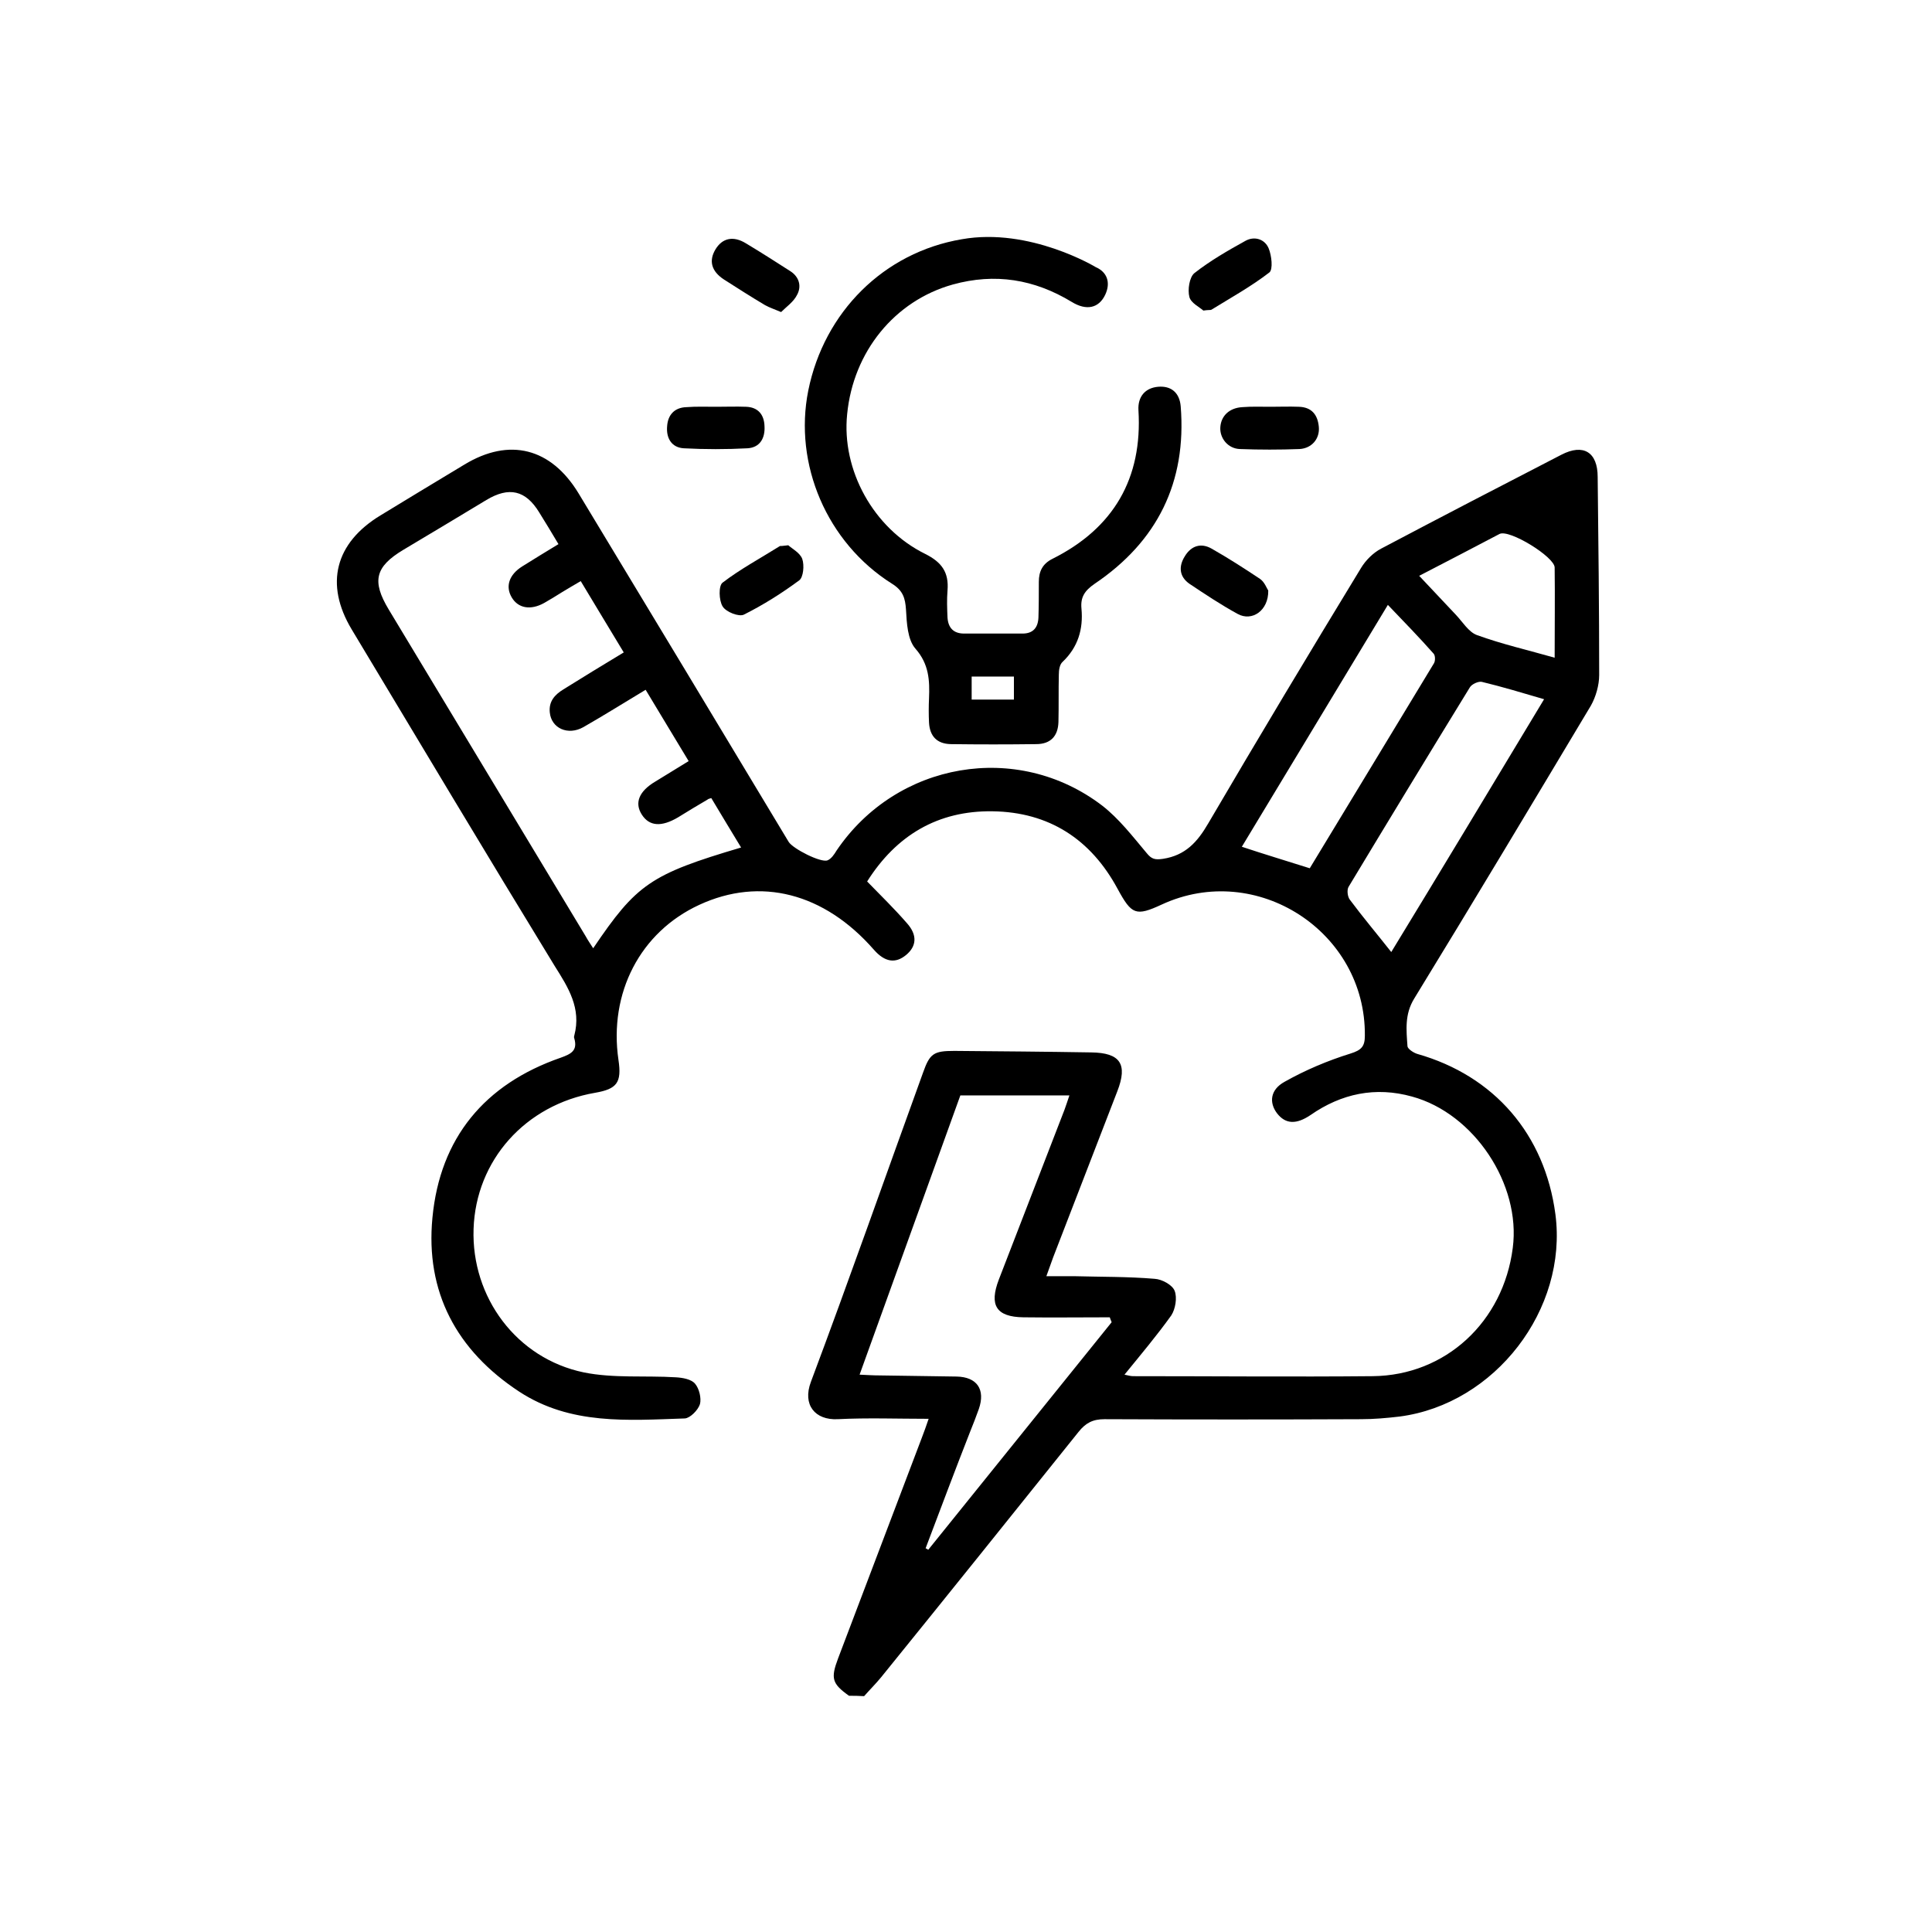
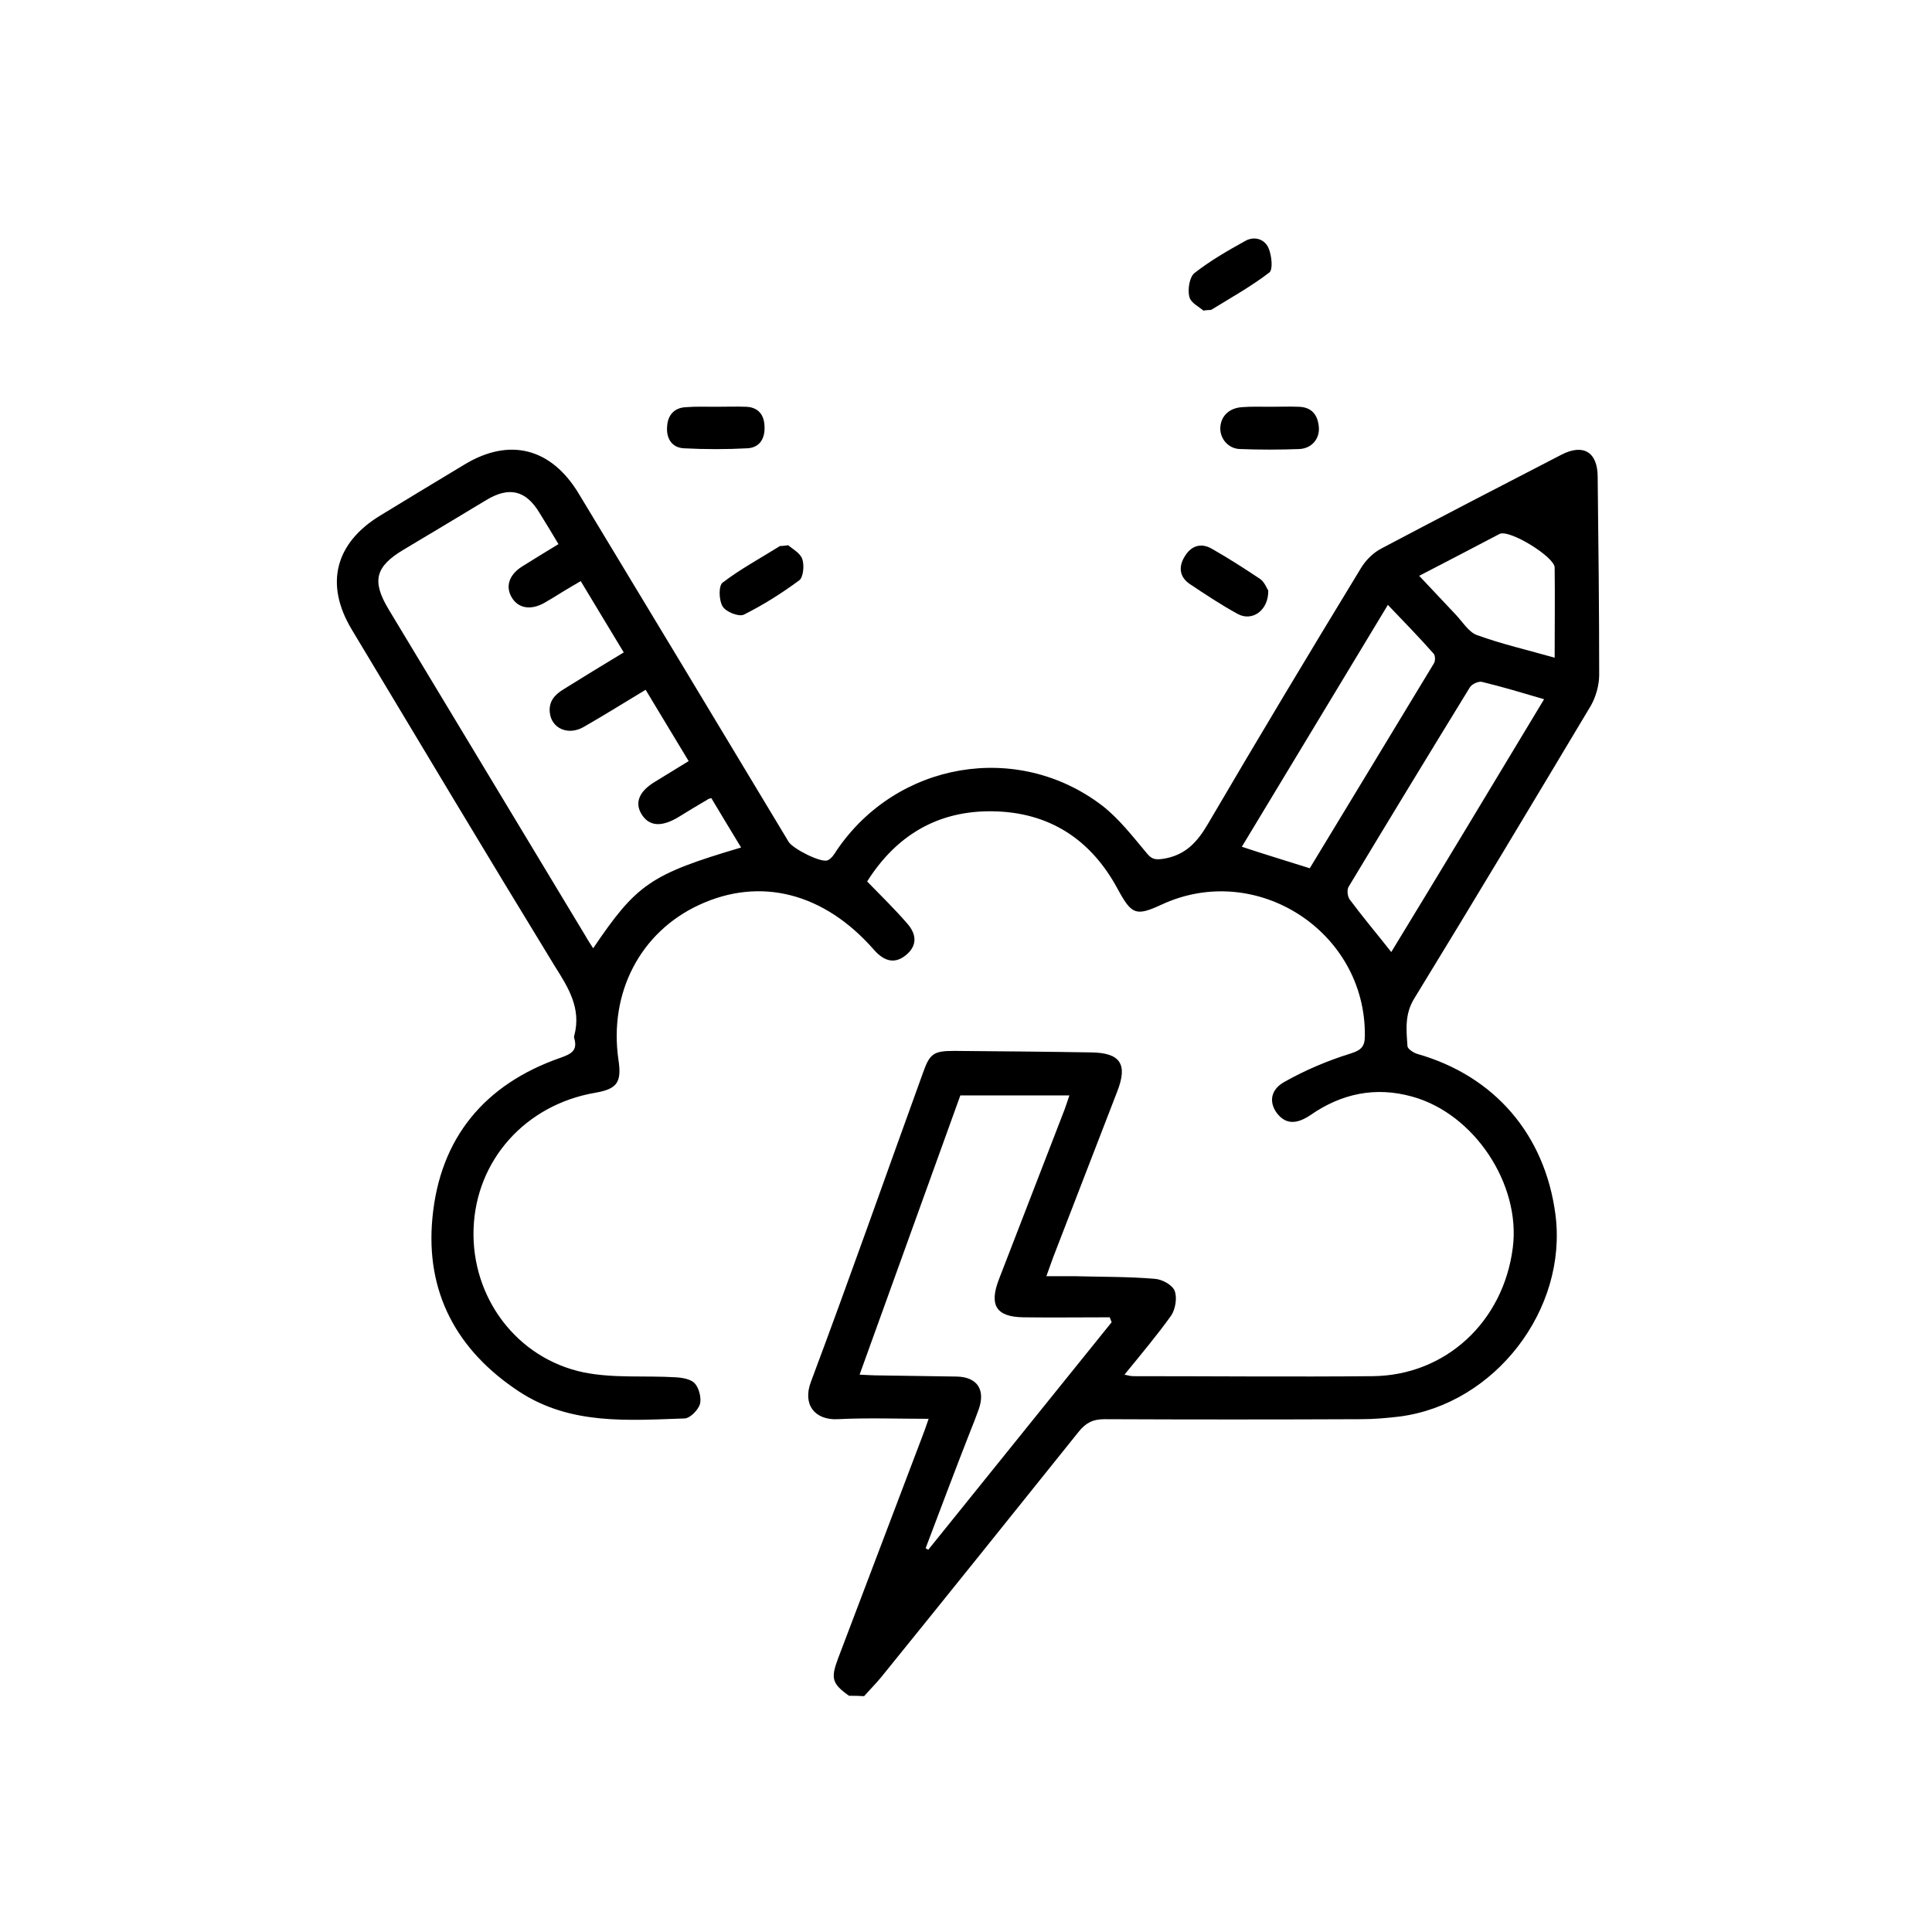
<svg xmlns="http://www.w3.org/2000/svg" id="Calque_2_00000101061692183263574430000001385720642304184989_" x="0px" y="0px" viewBox="0 0 512 512" style="enable-background:new 0 0 512 512;" xml:space="preserve">
  <g>
    <path d="M225,449.4c-4.5-3.2-4.9-4.6-2.9-9.9c7.4-19.5,14.8-39,22.2-58.5c0.6-1.5,1.1-3,1.8-5c-8.3,0-16.2-0.3-24.1,0.1  c-6,0.3-9.4-3.8-7.1-9.9c10.2-27.2,19.8-54.6,29.7-81.9c1.8-5.1,2.8-5.8,8.3-5.8c12.1,0.1,24.2,0.2,36.3,0.4  c7.7,0.1,9.7,3.1,6.9,10.3c-5.7,14.7-11.3,29.3-17,44c-0.5,1.4-1,2.8-1.8,5c2.8,0,5,0,7.2,0c7.2,0.2,14.4,0.1,21.5,0.7  c1.9,0.1,4.7,1.6,5.3,3.2c0.7,1.8,0.2,4.8-0.9,6.5c-3.8,5.3-8,10.3-12.4,15.7c1,0.2,1.6,0.4,2.3,0.4c21.2,0,42.3,0.2,63.5,0  c19.3-0.2,34.6-14.4,37.1-34c2.2-16.8-10.2-35.6-26.7-40.1c-9.7-2.7-18.7-0.8-26.9,4.9c-3.7,2.5-6.6,2.5-8.9-0.5  c-2.1-2.8-1.8-6.2,2-8.3c5.5-3.1,11.4-5.6,17.5-7.5c2.9-0.9,3.8-1.9,3.8-4.7c0.3-27.6-28.7-46.4-53.8-34.8c-6.9,3.2-8,2.7-11.7-4.1  c-7.1-13.2-18.2-20.4-33.2-20.6c-14.5-0.2-25.5,6.4-33.2,18.6c3.6,3.7,7.2,7.2,10.5,11c2.9,3.2,2.6,6.2-0.2,8.5  c-2.8,2.3-5.6,1.9-8.5-1.4c-13.2-15.1-30.1-19.4-46.3-11.9c-15.6,7.2-24,23.3-21.4,41.1c0.9,6-0.4,7.7-6.2,8.7  c-18.5,3.2-31.6,17.9-32.2,36.1c-0.6,18.1,11.4,34.3,29.2,38c7.9,1.6,16.3,0.8,24.4,1.3c1.8,0.1,4.1,0.5,5.1,1.7  c1.1,1.3,1.7,3.8,1.3,5.4c-0.5,1.6-2.6,3.7-4,3.8c-15.1,0.5-30.3,1.8-43.9-7.1c-16.6-10.9-24.9-26.4-23-46.1  c2-21.1,13.8-35.4,34-42.4c2.8-1,4.5-1.9,3.6-5.1c-0.1-0.2-0.1-0.5,0-0.8c1.9-7.2-1.6-12.7-5.2-18.4  c-18.1-29.6-35.9-59.4-53.8-89.2c-7.2-12-4.4-22.9,7.6-30.2c7.4-4.5,14.8-9,22.3-13.5c11.9-7.2,22.9-4.4,30.2,7.6  c18.6,30.8,37.2,61.6,55.7,92.4c1.1,1.8,8.5,5.6,10.3,4.9c1-0.4,1.8-1.6,2.4-2.6c15.9-23.5,47.9-29.1,70.4-11.9  c4.5,3.5,8.1,8.2,11.8,12.6c1.3,1.6,2.2,1.8,4.3,1.5c5.9-0.9,9.1-4.4,12-9.4c13.3-22.7,26.8-45.2,40.5-67.7c1.2-2,3.2-4,5.3-5.1  c15.9-8.4,31.9-16.7,47.8-24.9c5.8-3,9.6-0.7,9.6,5.9c0.2,17.5,0.4,35,0.4,52.5c0,2.7-0.9,5.8-2.2,8.1  c-15.5,25.9-31,51.8-46.8,77.6c-2.6,4.2-2.1,8.4-1.8,12.7c0.1,0.7,1.6,1.7,2.6,2c20.4,5.8,33.8,21.3,36.6,42.5  c3.3,25.2-16,50.3-41.3,53.6c-3.4,0.4-6.8,0.7-10.2,0.7c-22.7,0.1-45.3,0.1-68,0c-3.1,0-5,1-6.9,3.4c-17.4,21.7-34.8,43.4-52.3,65  c-1.4,1.7-3,3.3-4.5,5C227.5,449.4,226.3,449.4,225,449.4z M165.3,172.9c-3.9-6.5-7.7-12.7-11.4-18.9c-1.9,1.1-3.4,2-4.9,2.9  c-1.6,1-3.2,2-4.8,2.9c-3.6,2-6.9,1.4-8.6-1.5c-1.7-2.9-0.7-6,2.8-8.2c3.2-2,6.3-3.9,9.6-5.9c-1.8-3-3.4-5.7-5.1-8.4  c-3.6-5.9-8-6.9-14-3.3c-7.3,4.4-14.6,8.8-22,13.2c-7.5,4.5-8.4,8.3-3.9,15.8c17.4,28.9,34.8,57.7,52.2,86.6c0.6,1.1,1.3,2.1,2,3.2  c11.5-17,15.2-19.6,39.2-26.7c-2.7-4.4-5.3-8.8-7.9-13.1c-0.6,0.2-0.8,0.2-1,0.4c-2.6,1.5-5.2,3.1-7.8,4.7  c-4.4,2.6-7.6,2.4-9.6-0.7c-2-3.1-0.8-6.2,3.6-8.8c2.9-1.8,5.7-3.5,8.8-5.4c-3.9-6.5-7.7-12.7-11.4-18.9  c-5.8,3.5-11.1,6.8-16.5,9.9c-4.1,2.3-8.5,0.3-8.9-3.9c-0.3-2.9,1.3-4.7,3.6-6.1C154.6,179.4,159.8,176.2,165.3,172.9z   M245.3,410.3c0.2,0.1,0.5,0.3,0.7,0.4c16.2-20.1,32.4-40.2,48.6-60.3c-0.2-0.4-0.3-0.8-0.5-1.3c-7.6,0-15.3,0.1-22.9,0  c-7.2-0.1-9.1-3.2-6.5-10c5.8-15,11.6-30,17.4-45c0.4-1.1,0.8-2.3,1.3-3.8c-9.9,0-19.3,0-28.9,0c-8.8,24.4-17.7,49-26.7,74  c2.1,0.1,3.7,0.2,5.3,0.2c6.8,0.1,13.6,0.2,20.4,0.3c5.4,0.1,7.7,3.4,5.9,8.6c-0.7,2-1.5,4-2.3,6  C253.1,389.6,249.2,400,245.3,410.3z M409.2,185.3c-5.8-1.7-11.1-3.3-16.5-4.6c-0.9-0.2-2.7,0.6-3.2,1.5  c-10.8,17.6-21.5,35.2-32.1,52.8c-0.5,0.8-0.3,2.6,0.3,3.4c3.5,4.7,7.3,9.2,11,13.9C382,230.5,395.4,208.2,409.2,185.3z   M347.1,230.1c10.9-18,21.9-36.1,32.9-54.3c0.4-0.6,0.4-2.1-0.1-2.6c-3.8-4.3-7.8-8.4-12.1-12.9c-13.1,21.7-25.9,42.9-38.7,64.1  C335.1,226.4,340.8,228.1,347.1,230.1z M376.1,152.6c3.5,3.7,6.6,7,9.7,10.3c1.8,1.9,3.4,4.6,5.6,5.4c6.6,2.4,13.6,4,20.6,6  c0-8.3,0.1-16.1,0-23.9c0-2.8-12-10.2-14.6-8.9C390.5,145.1,383.5,148.8,376.1,152.6z" />
-     <path d="M290.4,70.8c3,1.3,4,4.1,2.5,7.3c-1.7,3.6-5,4.3-8.9,1.9c-9.9-6-20.3-7.7-31.5-4.6c-15.4,4.3-26.4,17.8-28,34.4  c-1.5,14.7,6.9,30.2,20.7,37c4.4,2.2,6.3,4.9,5.9,9.7c-0.2,2.4-0.1,4.8,0,7.2c0.2,2.7,1.6,4.2,4.4,4.2c5.2,0,10.3,0,15.5,0  c2.8,0,4.1-1.6,4.2-4.3c0.1-3.1,0.1-6.3,0.1-9.4c0-2.8,1-4.8,3.6-6.1c16.2-8.1,23.9-21.3,22.8-39.4c-0.2-3.6,1.8-5.9,5.2-6.2  c3.4-0.3,5.7,1.5,6,5.2c1.6,20.1-6.2,35.8-22.8,47c-2.6,1.8-3.8,3.5-3.5,6.6c0.5,5.4-0.9,10.2-5,14.1c-0.8,0.7-1,2.2-1,3.4  c-0.1,4.2,0,8.3-0.1,12.5c-0.1,3.8-2.1,5.9-5.9,5.9c-7.6,0.1-15.1,0.1-22.7,0c-3.6-0.1-5.5-2.1-5.7-5.7c-0.1-2.1-0.1-4.3,0-6.4  c0.2-4.8,0-9.1-3.6-13.2c-2.1-2.4-2.3-6.8-2.5-10.3c-0.2-3.1-0.8-5.1-3.7-6.9c-17.3-10.9-26.1-31.7-22.2-51.2  c4.2-20.8,20-36.6,40.7-40.1C272.9,60.2,290.4,70.8,290.4,70.8z M257.5,179.3c0,2.1,0,4.1,0,6.1c3.8,0,7.6,0,11.2,0  c0-2.2,0-4.1,0-6.1C264.9,179.3,261.3,179.3,257.5,179.3z" />
    <path d="M336.7,107.8c2.5,0,5-0.1,7.5,0c3.4,0.1,5,2.1,5.3,5.3c0.3,3.1-1.8,5.7-5.1,5.9c-5.3,0.2-10.6,0.2-15.8,0  c-3.2-0.1-5.4-2.9-5.2-5.8c0.2-3,2.4-5.1,5.8-5.3C331.7,107.7,334.2,107.8,336.7,107.8C336.7,107.8,336.7,107.8,336.7,107.8z" />
    <path d="M189.8,107.8c2.6,0,5.3-0.1,7.9,0c3.2,0.1,4.8,2.1,4.9,5.1c0.2,3.2-1.2,5.7-4.5,5.9c-5.6,0.3-11.3,0.3-16.9,0  c-3.3-0.2-4.7-2.8-4.4-5.9c0.2-2.9,1.9-4.9,5.1-5C184.5,107.7,187.1,107.8,189.8,107.8z" />
    <path d="M318.9,82.3c-1-0.9-3.3-2-3.7-3.6c-0.5-1.9,0-5.2,1.3-6.3c4.2-3.3,8.9-6,13.6-8.6c2.4-1.3,5.1-0.4,6.1,2  c0.8,1.9,1.2,5.6,0.2,6.4c-4.8,3.7-10.2,6.7-15.4,9.9C320.8,82.2,320.3,82.1,318.9,82.3z" />
-     <path d="M207,82.7c-1.9-0.8-3.1-1.2-4.2-1.8c-3.7-2.2-7.3-4.5-10.9-6.8c-3.4-2.2-4.1-5-2.3-8c1.8-3,4.7-3.7,8.1-1.6  c4,2.4,7.9,4.9,11.8,7.4c2.3,1.5,3,4,1.7,6.3C210.3,80,208.4,81.3,207,82.7z" />
    <path d="M208.9,144.5c1,0.9,3.1,2,3.7,3.6c0.6,1.7,0.3,4.9-0.8,5.7c-4.6,3.4-9.5,6.5-14.7,9.1c-1.3,0.6-4.7-0.7-5.6-2.2  c-1-1.6-1.1-5.5,0-6.3c4.7-3.6,10.1-6.5,15.2-9.7C207,144.7,207.4,144.7,208.9,144.5z" />
    <path d="M336.1,156.5c0.1,5.3-4.3,8.3-8.1,6.2c-4.4-2.4-8.6-5.2-12.8-8c-2.7-1.9-2.9-4.6-1.2-7.3c1.7-2.8,4.3-3.6,7.1-2  c4.4,2.5,8.6,5.2,12.8,8C335.1,154.2,335.7,155.9,336.1,156.5z" />
  </g>
</svg>